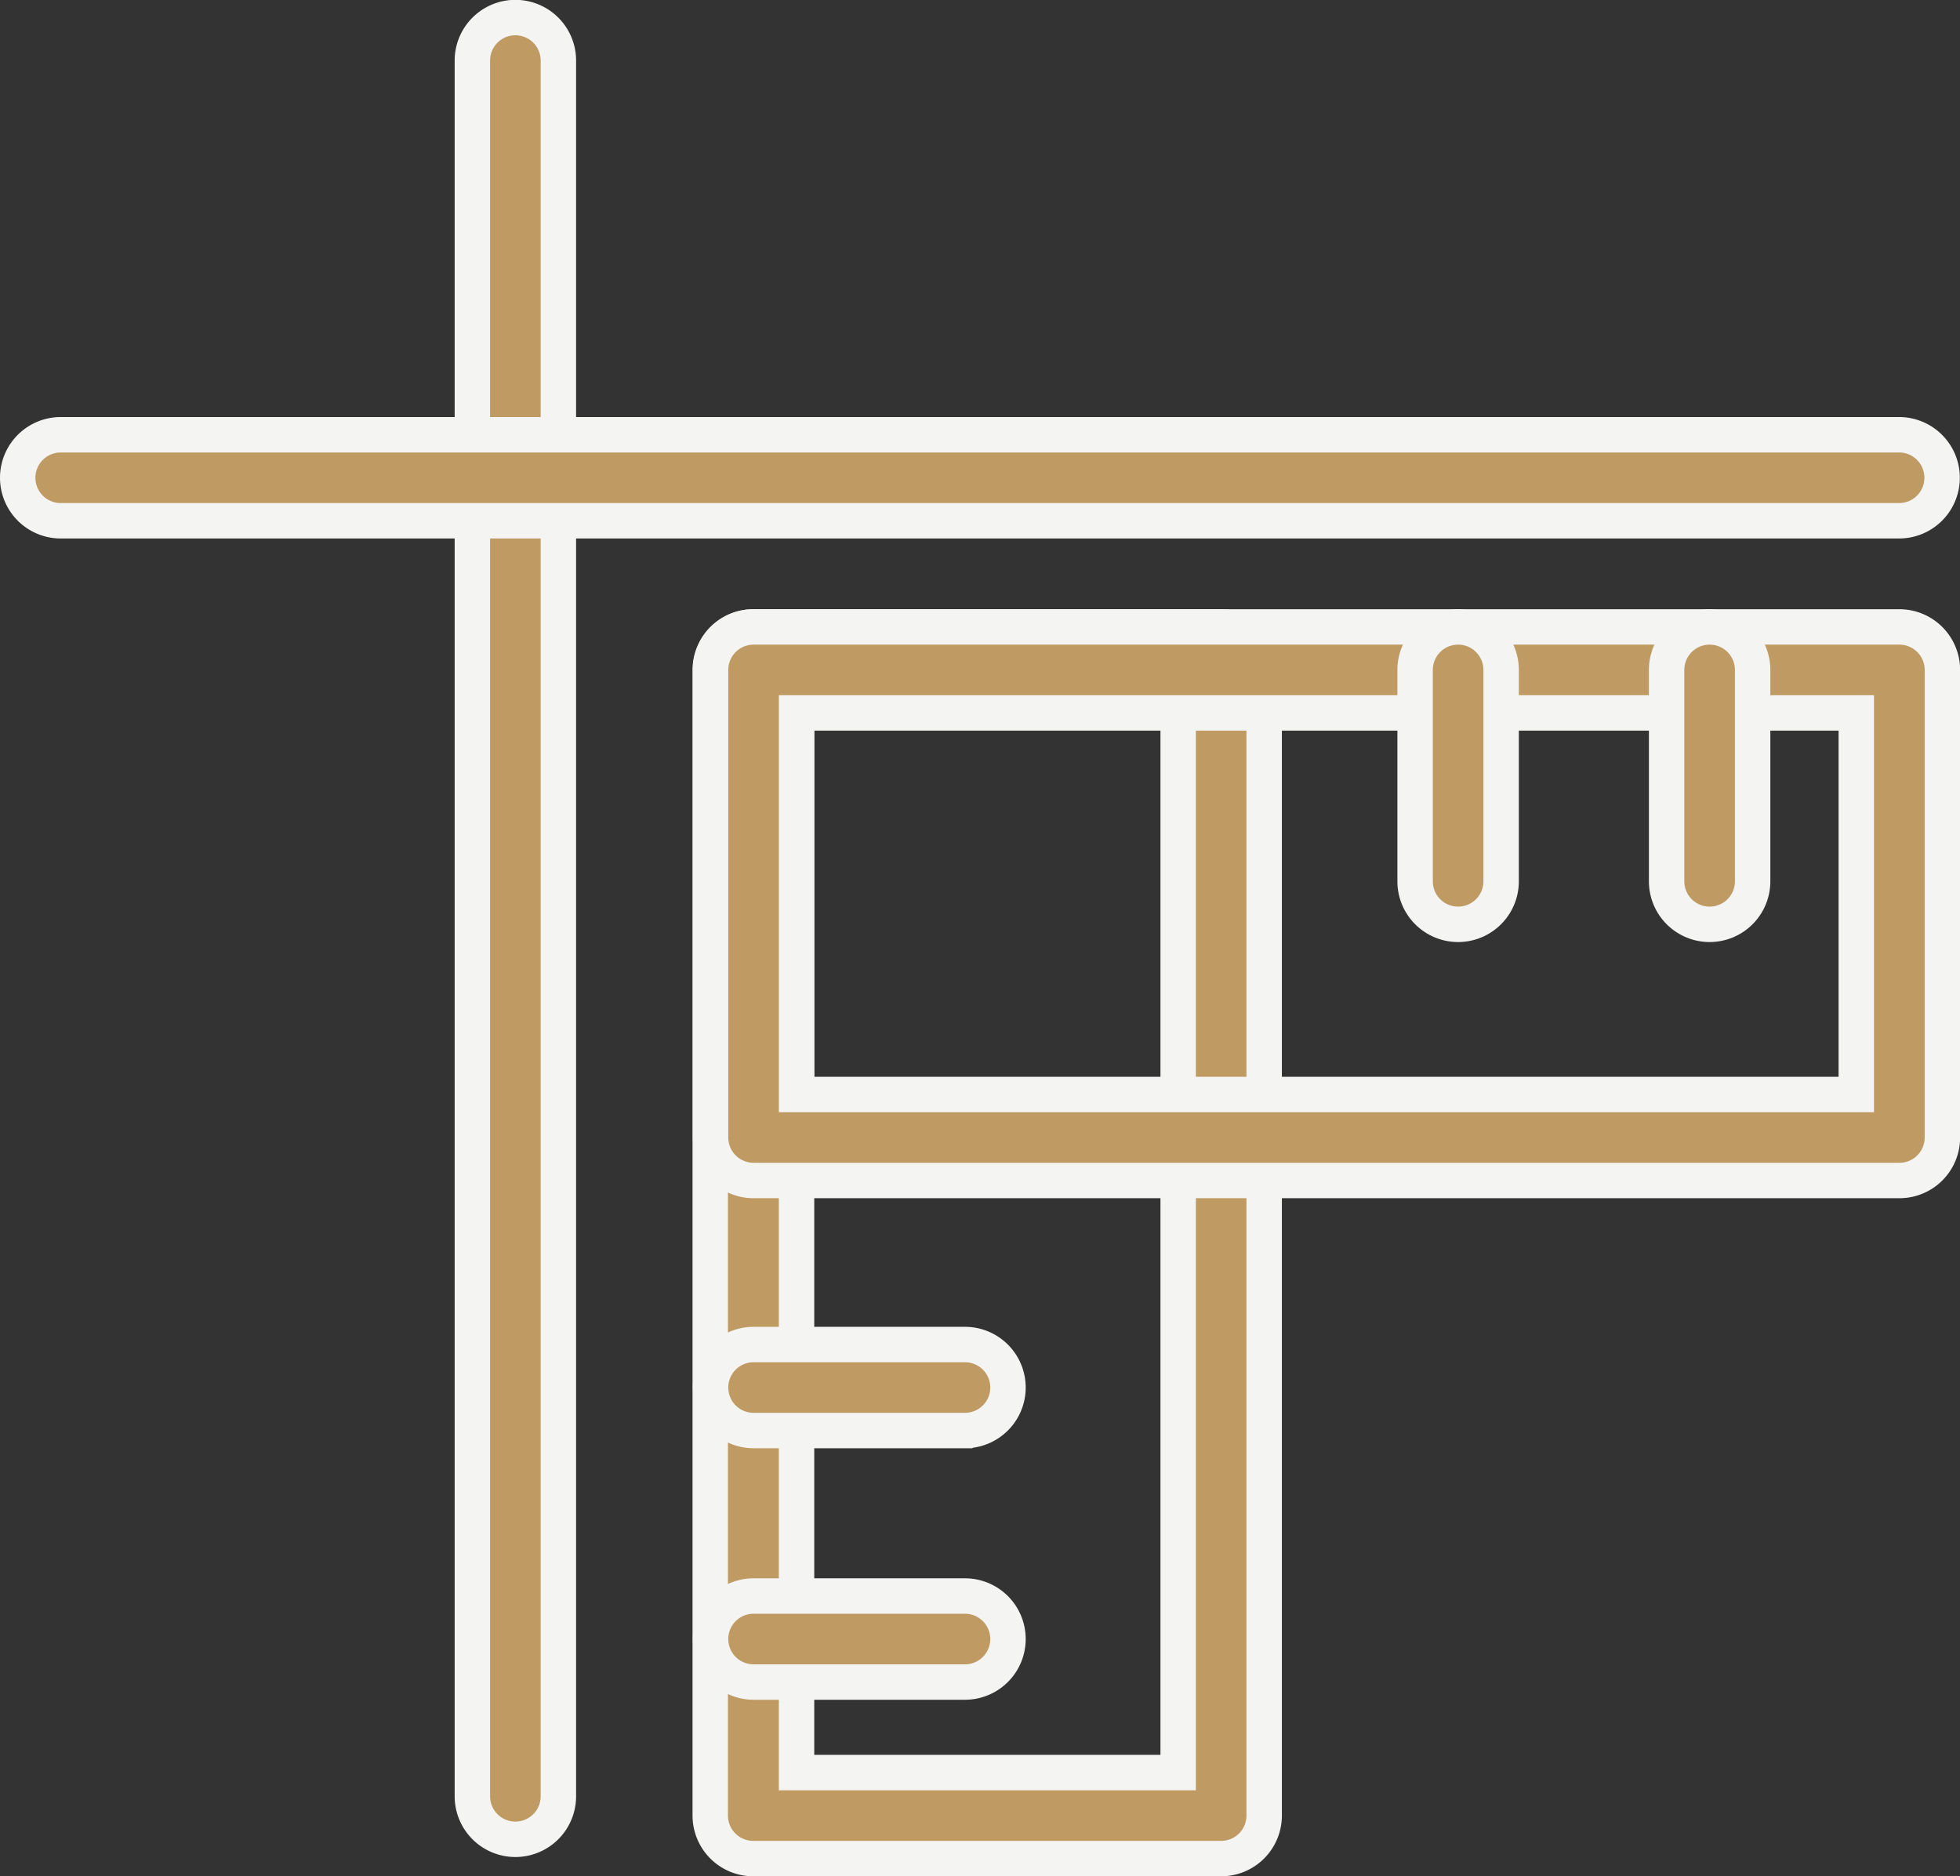
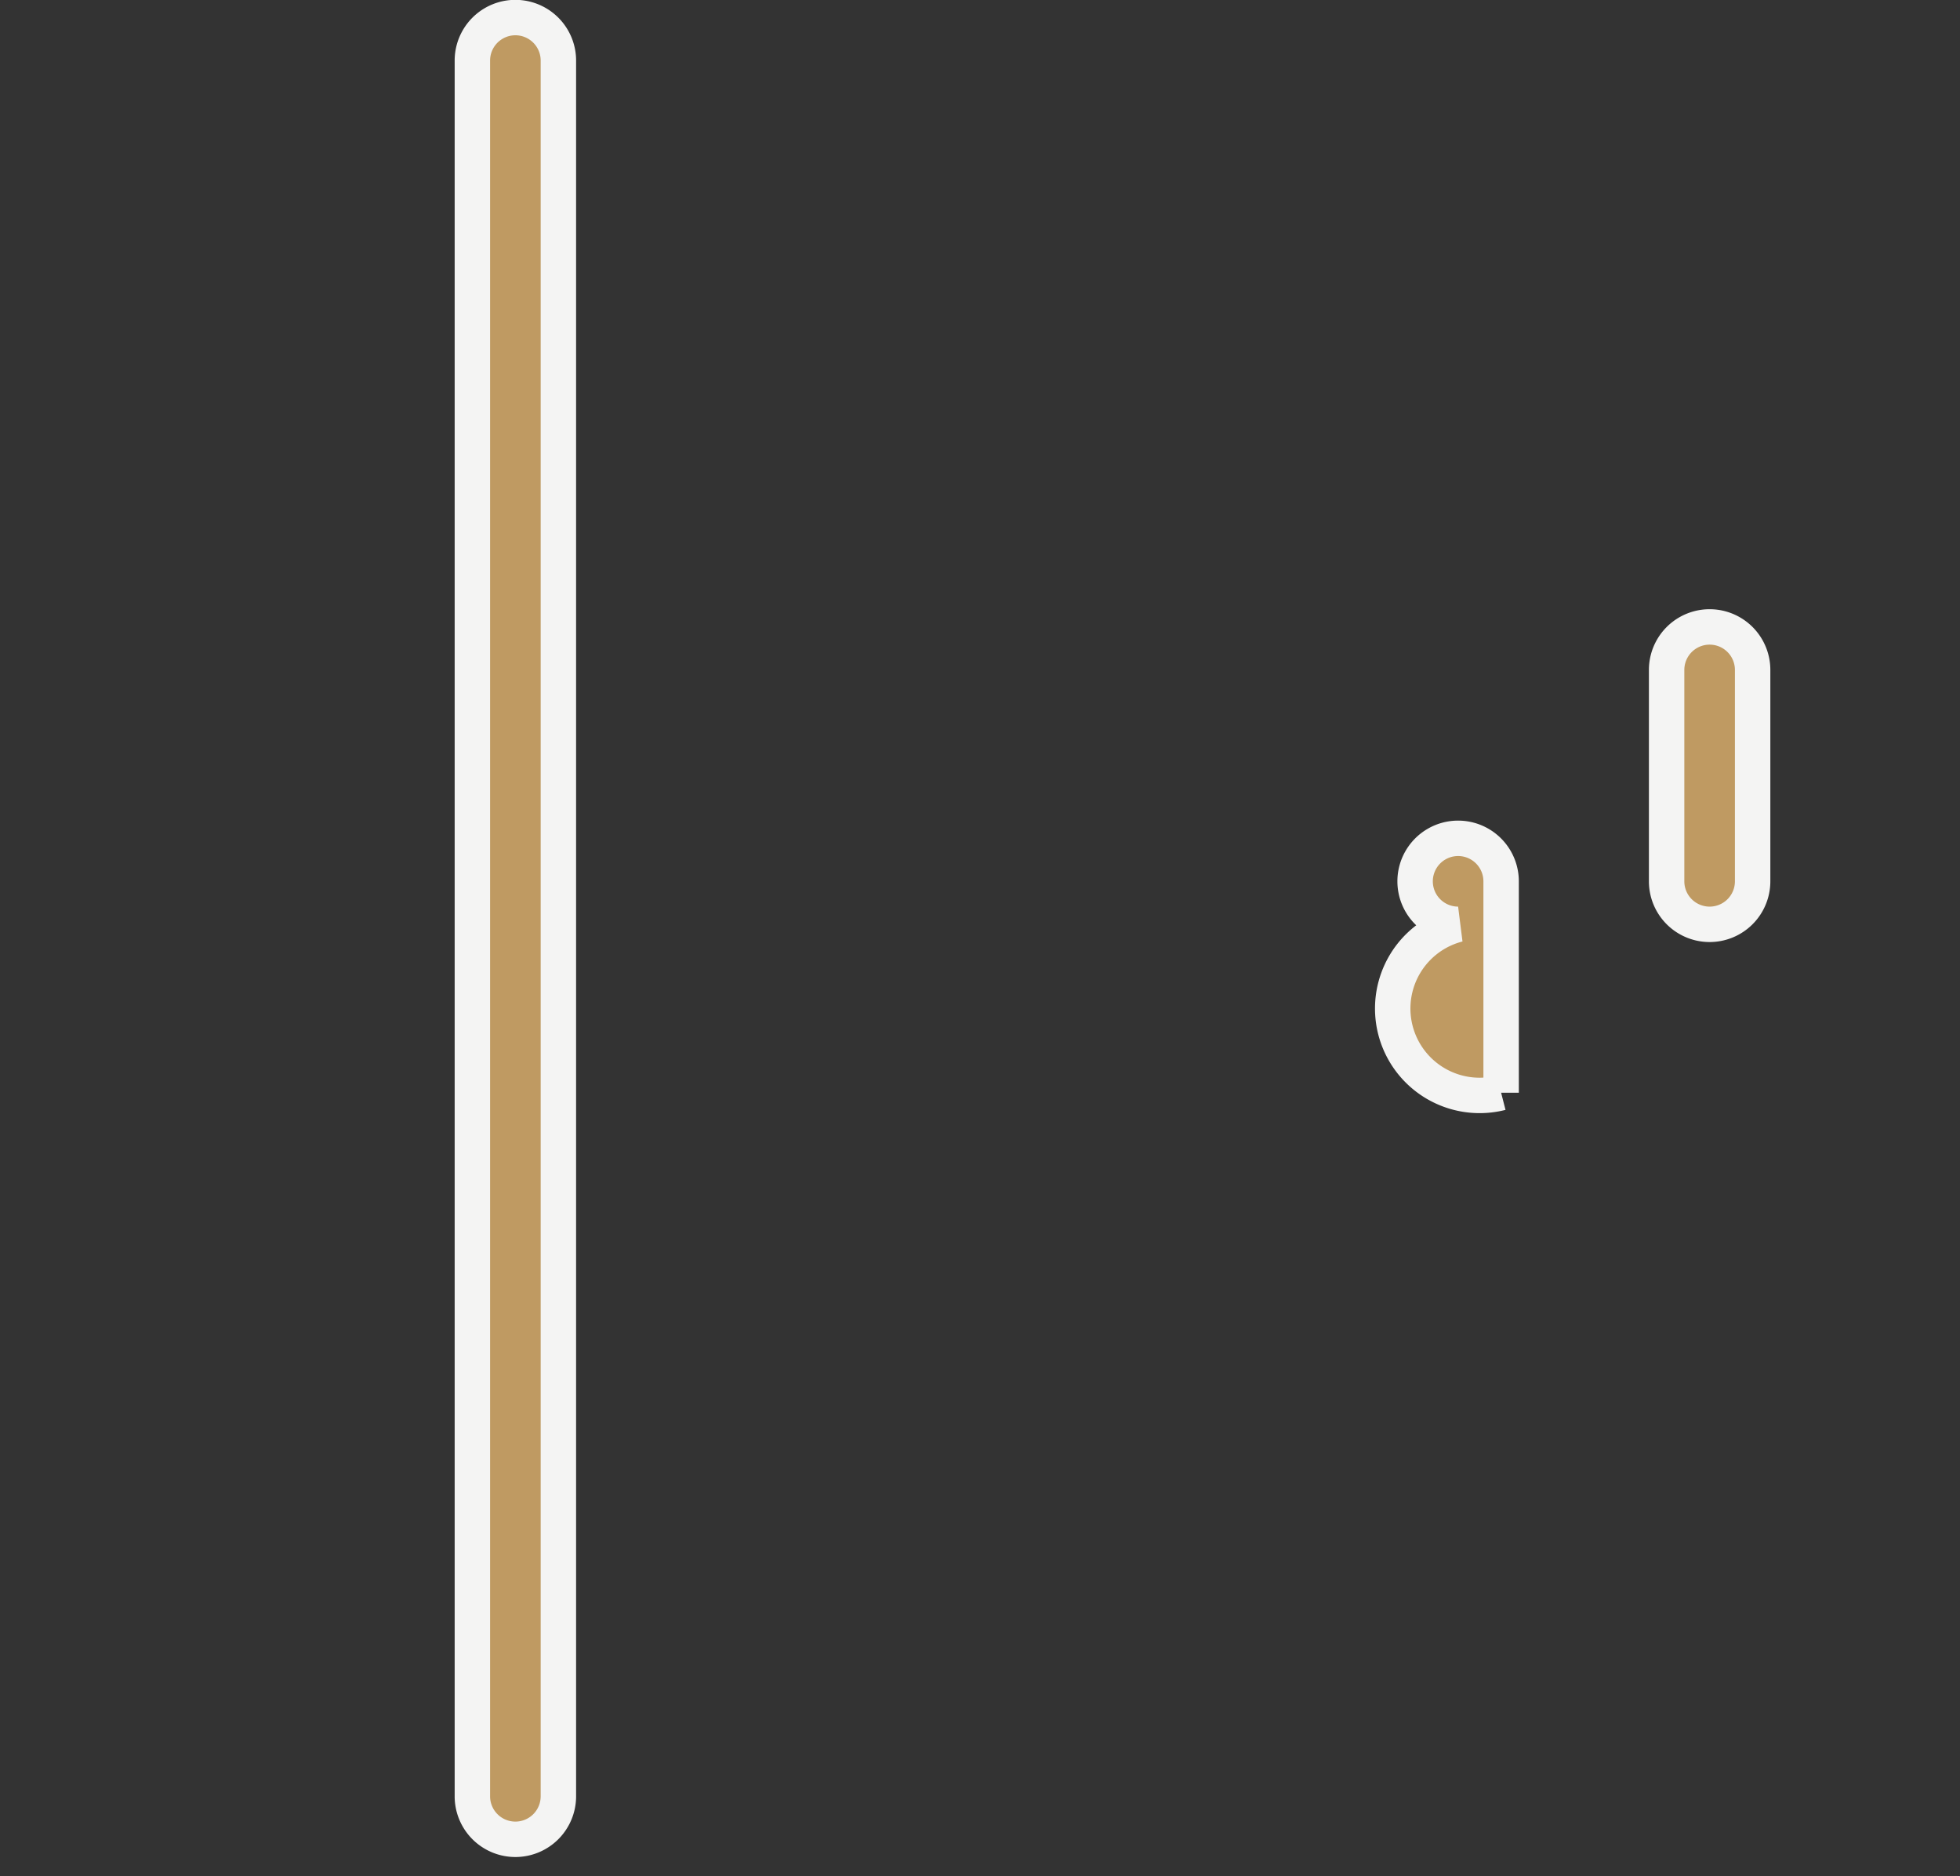
<svg xmlns="http://www.w3.org/2000/svg" width="55.33" height="52.97" viewBox="0 0 55.33 52.97">
  <rect x="0" y="0" width="55.33" height="52.97" fill="#333333" stroke="none" />
  <g id="bfe603bda53e678eedb651a65ee629d2" transform="translate(0.5 -0.89)">
-     <path id="Tracé_12" data-name="Tracé 12" d="M37.453,56.421H24.244a1.214,1.214,0,0,1-1.214-1.214V22.864a1.214,1.214,0,0,1,1.214-1.214H37.453a1.214,1.214,0,0,1,1.214,1.214V55.207A1.214,1.214,0,0,1,37.453,56.421ZM25.466,53.993H36.239V24.078H25.466Z" transform="translate(-3.48 -3.061)" fill="#bf9a62" stroke="#f4f4f3" stroke-width="1" />
-     <path id="Tracé_13" data-name="Tracé 13" d="M56.6,37.278H24.254a1.214,1.214,0,0,1-1.214-1.214v-13.2a1.214,1.214,0,0,1,1.214-1.214H56.6a1.214,1.214,0,0,1,1.214,1.214V36.073A1.212,1.212,0,0,1,56.6,37.278ZM25.468,34.85H55.383V24.078H25.468Zm4.754,16.587H24.254a1.214,1.214,0,0,1,0-2.428h5.968a1.214,1.214,0,0,1,0,2.428Zm0-7.1H24.254a1.214,1.214,0,0,1,0-2.428h5.968a1.214,1.214,0,0,1,0,2.428Z" transform="translate(-3.481 -3.061)" fill="#bf9a62" stroke="#f4f4f3" stroke-width="1" />
    <g id="Groupe_41" data-name="Groupe 41" transform="translate(39.448 18.589)">
-       <path id="Tracé_14" data-name="Tracé 14" d="M47.684,30.046a1.214,1.214,0,0,1-1.214-1.214V22.864a1.214,1.214,0,0,1,2.428,0v5.968A1.214,1.214,0,0,1,47.684,30.046Zm7.1,0a1.214,1.214,0,0,1-1.214-1.214V22.864a1.214,1.214,0,1,1,2.428,0v5.968A1.214,1.214,0,0,1,54.781,30.046Z" transform="translate(-46.47 -21.65)" fill="#bf9a62" stroke="#f4f4f3" stroke-width="1" />
+       <path id="Tracé_14" data-name="Tracé 14" d="M47.684,30.046a1.214,1.214,0,0,1-1.214-1.214a1.214,1.214,0,0,1,2.428,0v5.968A1.214,1.214,0,0,1,47.684,30.046Zm7.1,0a1.214,1.214,0,0,1-1.214-1.214V22.864a1.214,1.214,0,1,1,2.428,0v5.968A1.214,1.214,0,0,1,54.781,30.046Z" transform="translate(-46.47 -21.65)" fill="#bf9a62" stroke="#f4f4f3" stroke-width="1" />
    </g>
    <g id="Groupe_42" data-name="Groupe 42" transform="translate(12.835 1.39)">
      <path id="Tracé_15" data-name="Tracé 15" d="M16.334,52.816A1.214,1.214,0,0,1,15.12,51.6V2.6a1.214,1.214,0,0,1,2.428,0v49A1.214,1.214,0,0,1,16.334,52.816Z" transform="translate(-15.12 -1.39)" fill="#bf9a62" stroke="#f4f4f3" stroke-width="1" />
    </g>
    <g id="Groupe_43" data-name="Groupe 43" transform="translate(0 13.164)">
-       <path id="Tracé_16" data-name="Tracé 16" d="M53.116,17.688H1.214a1.214,1.214,0,1,1,0-2.428H53.107a1.214,1.214,0,0,1,.008,2.428Z" transform="translate(0 -15.26)" fill="#bf9a62" stroke="#f4f4f3" stroke-width="1" />
-     </g>
+       </g>
  </g>
</svg>